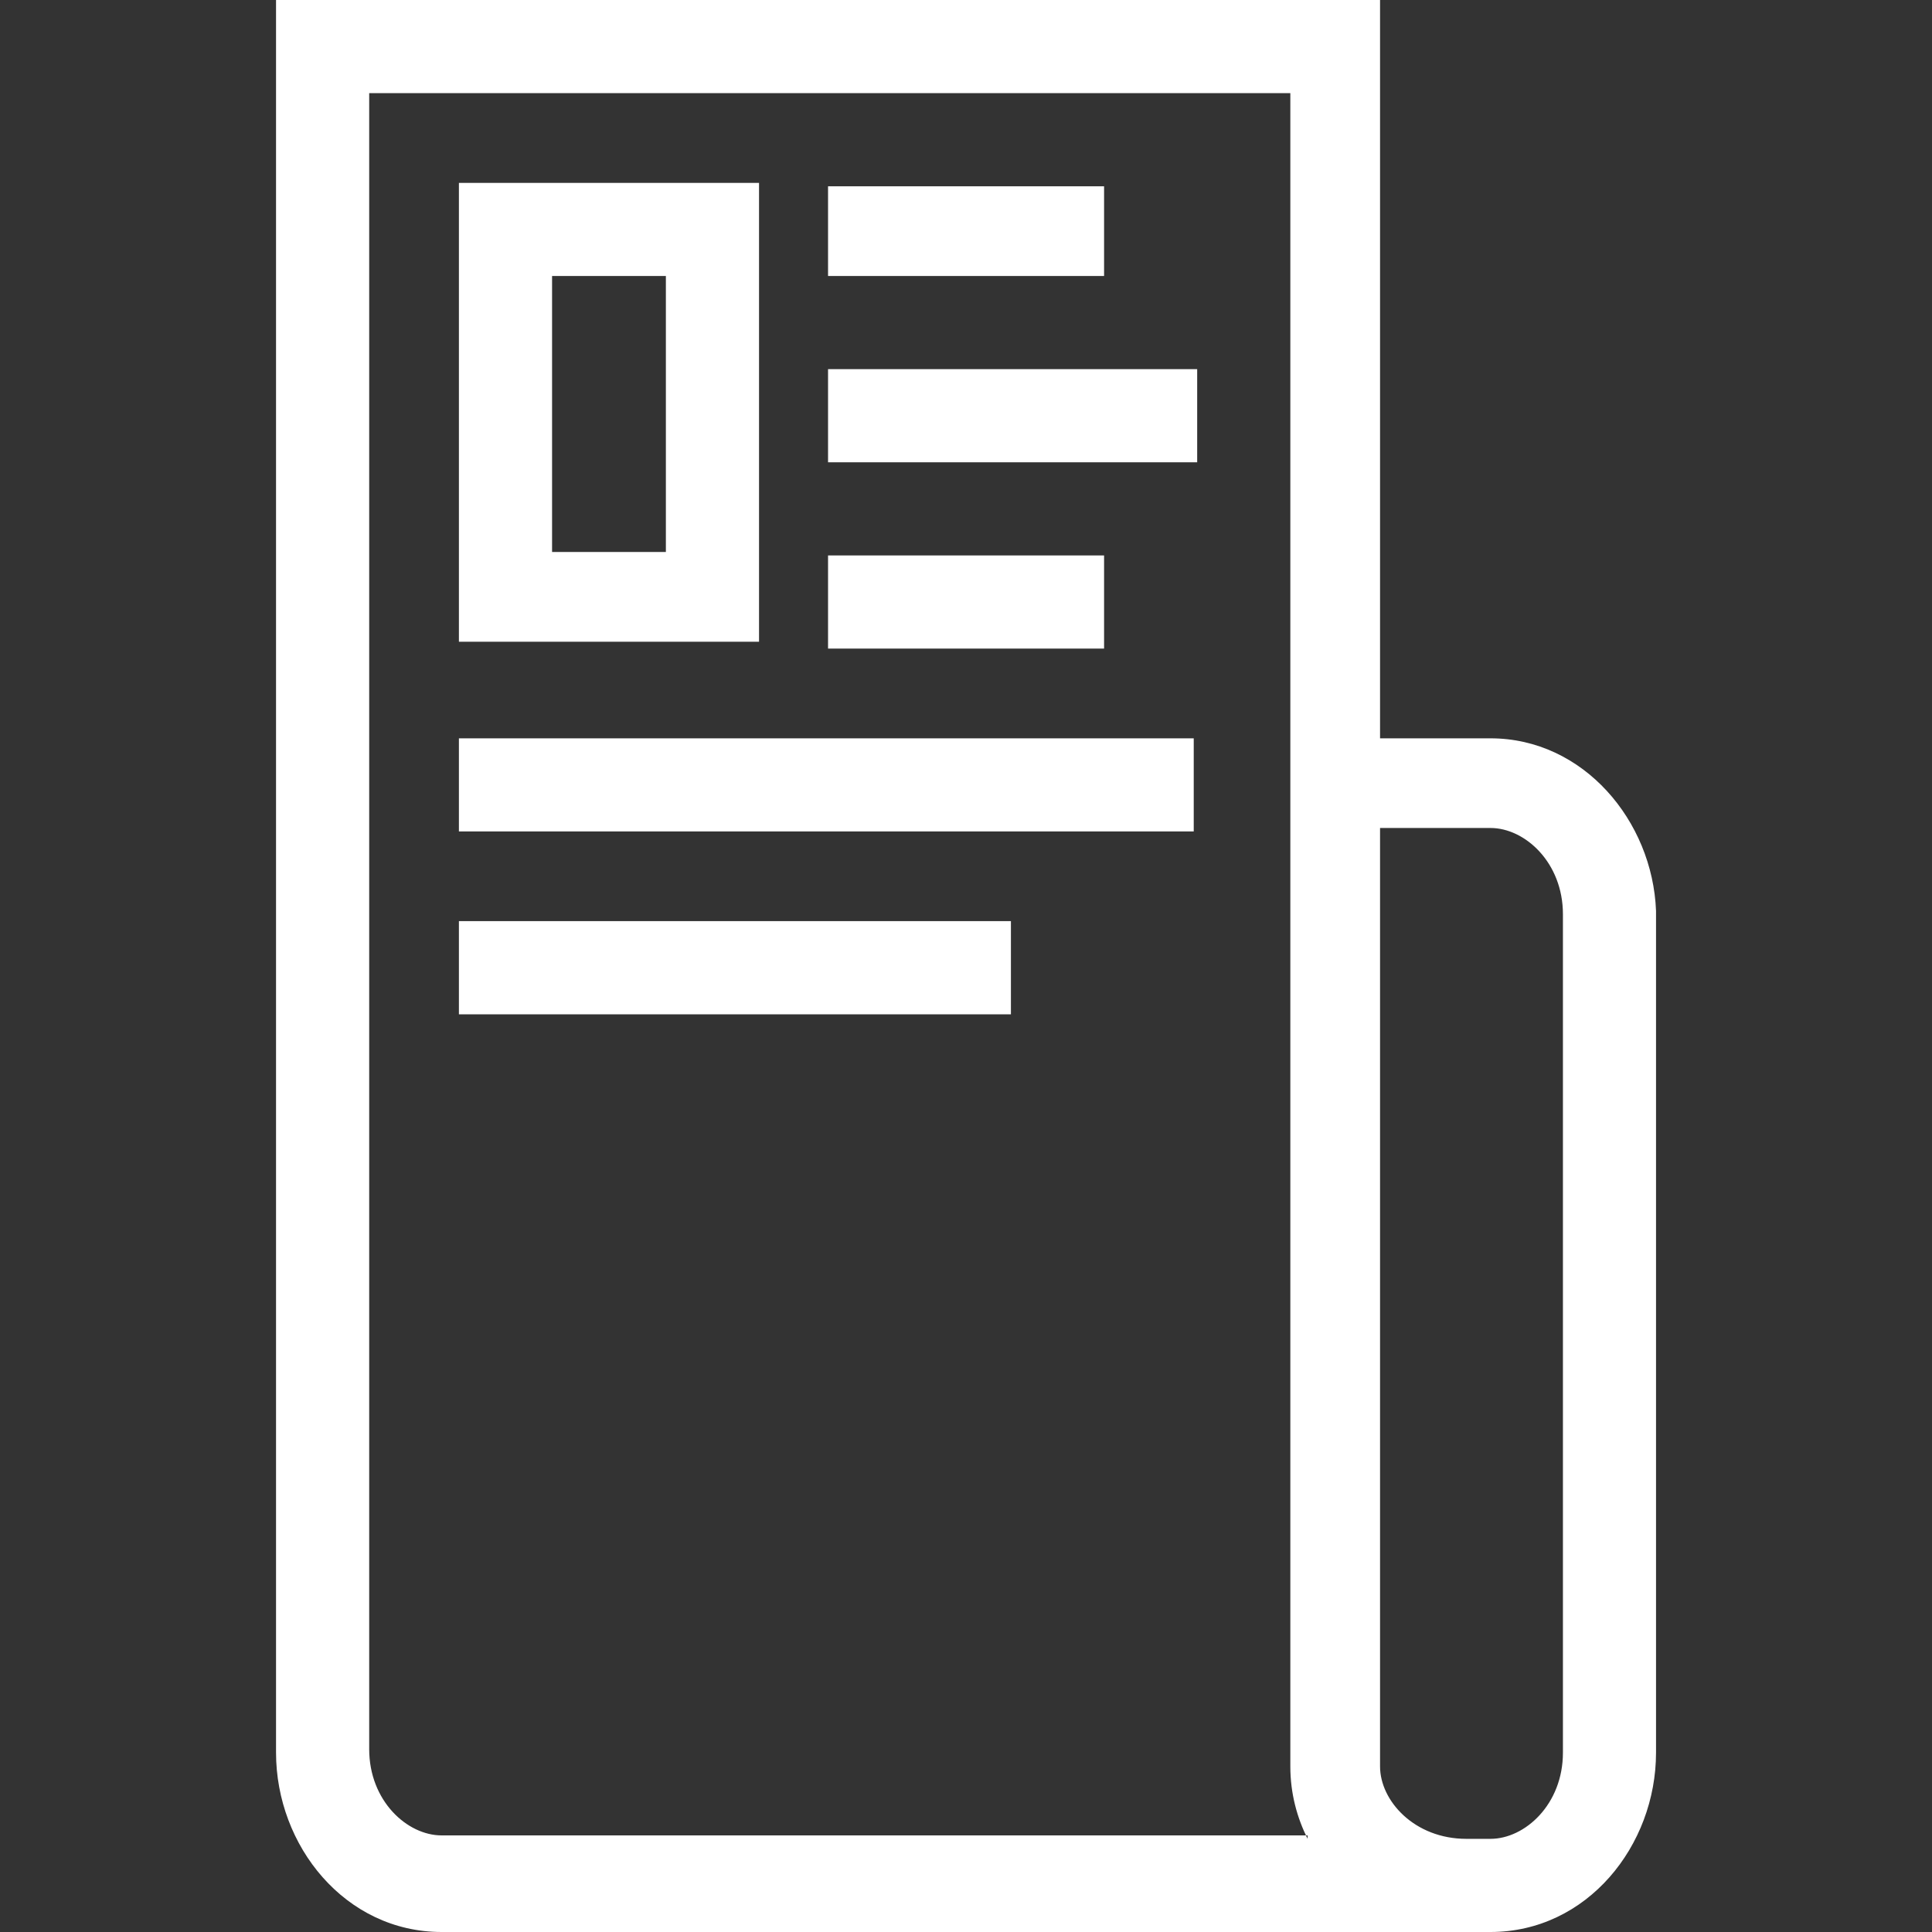
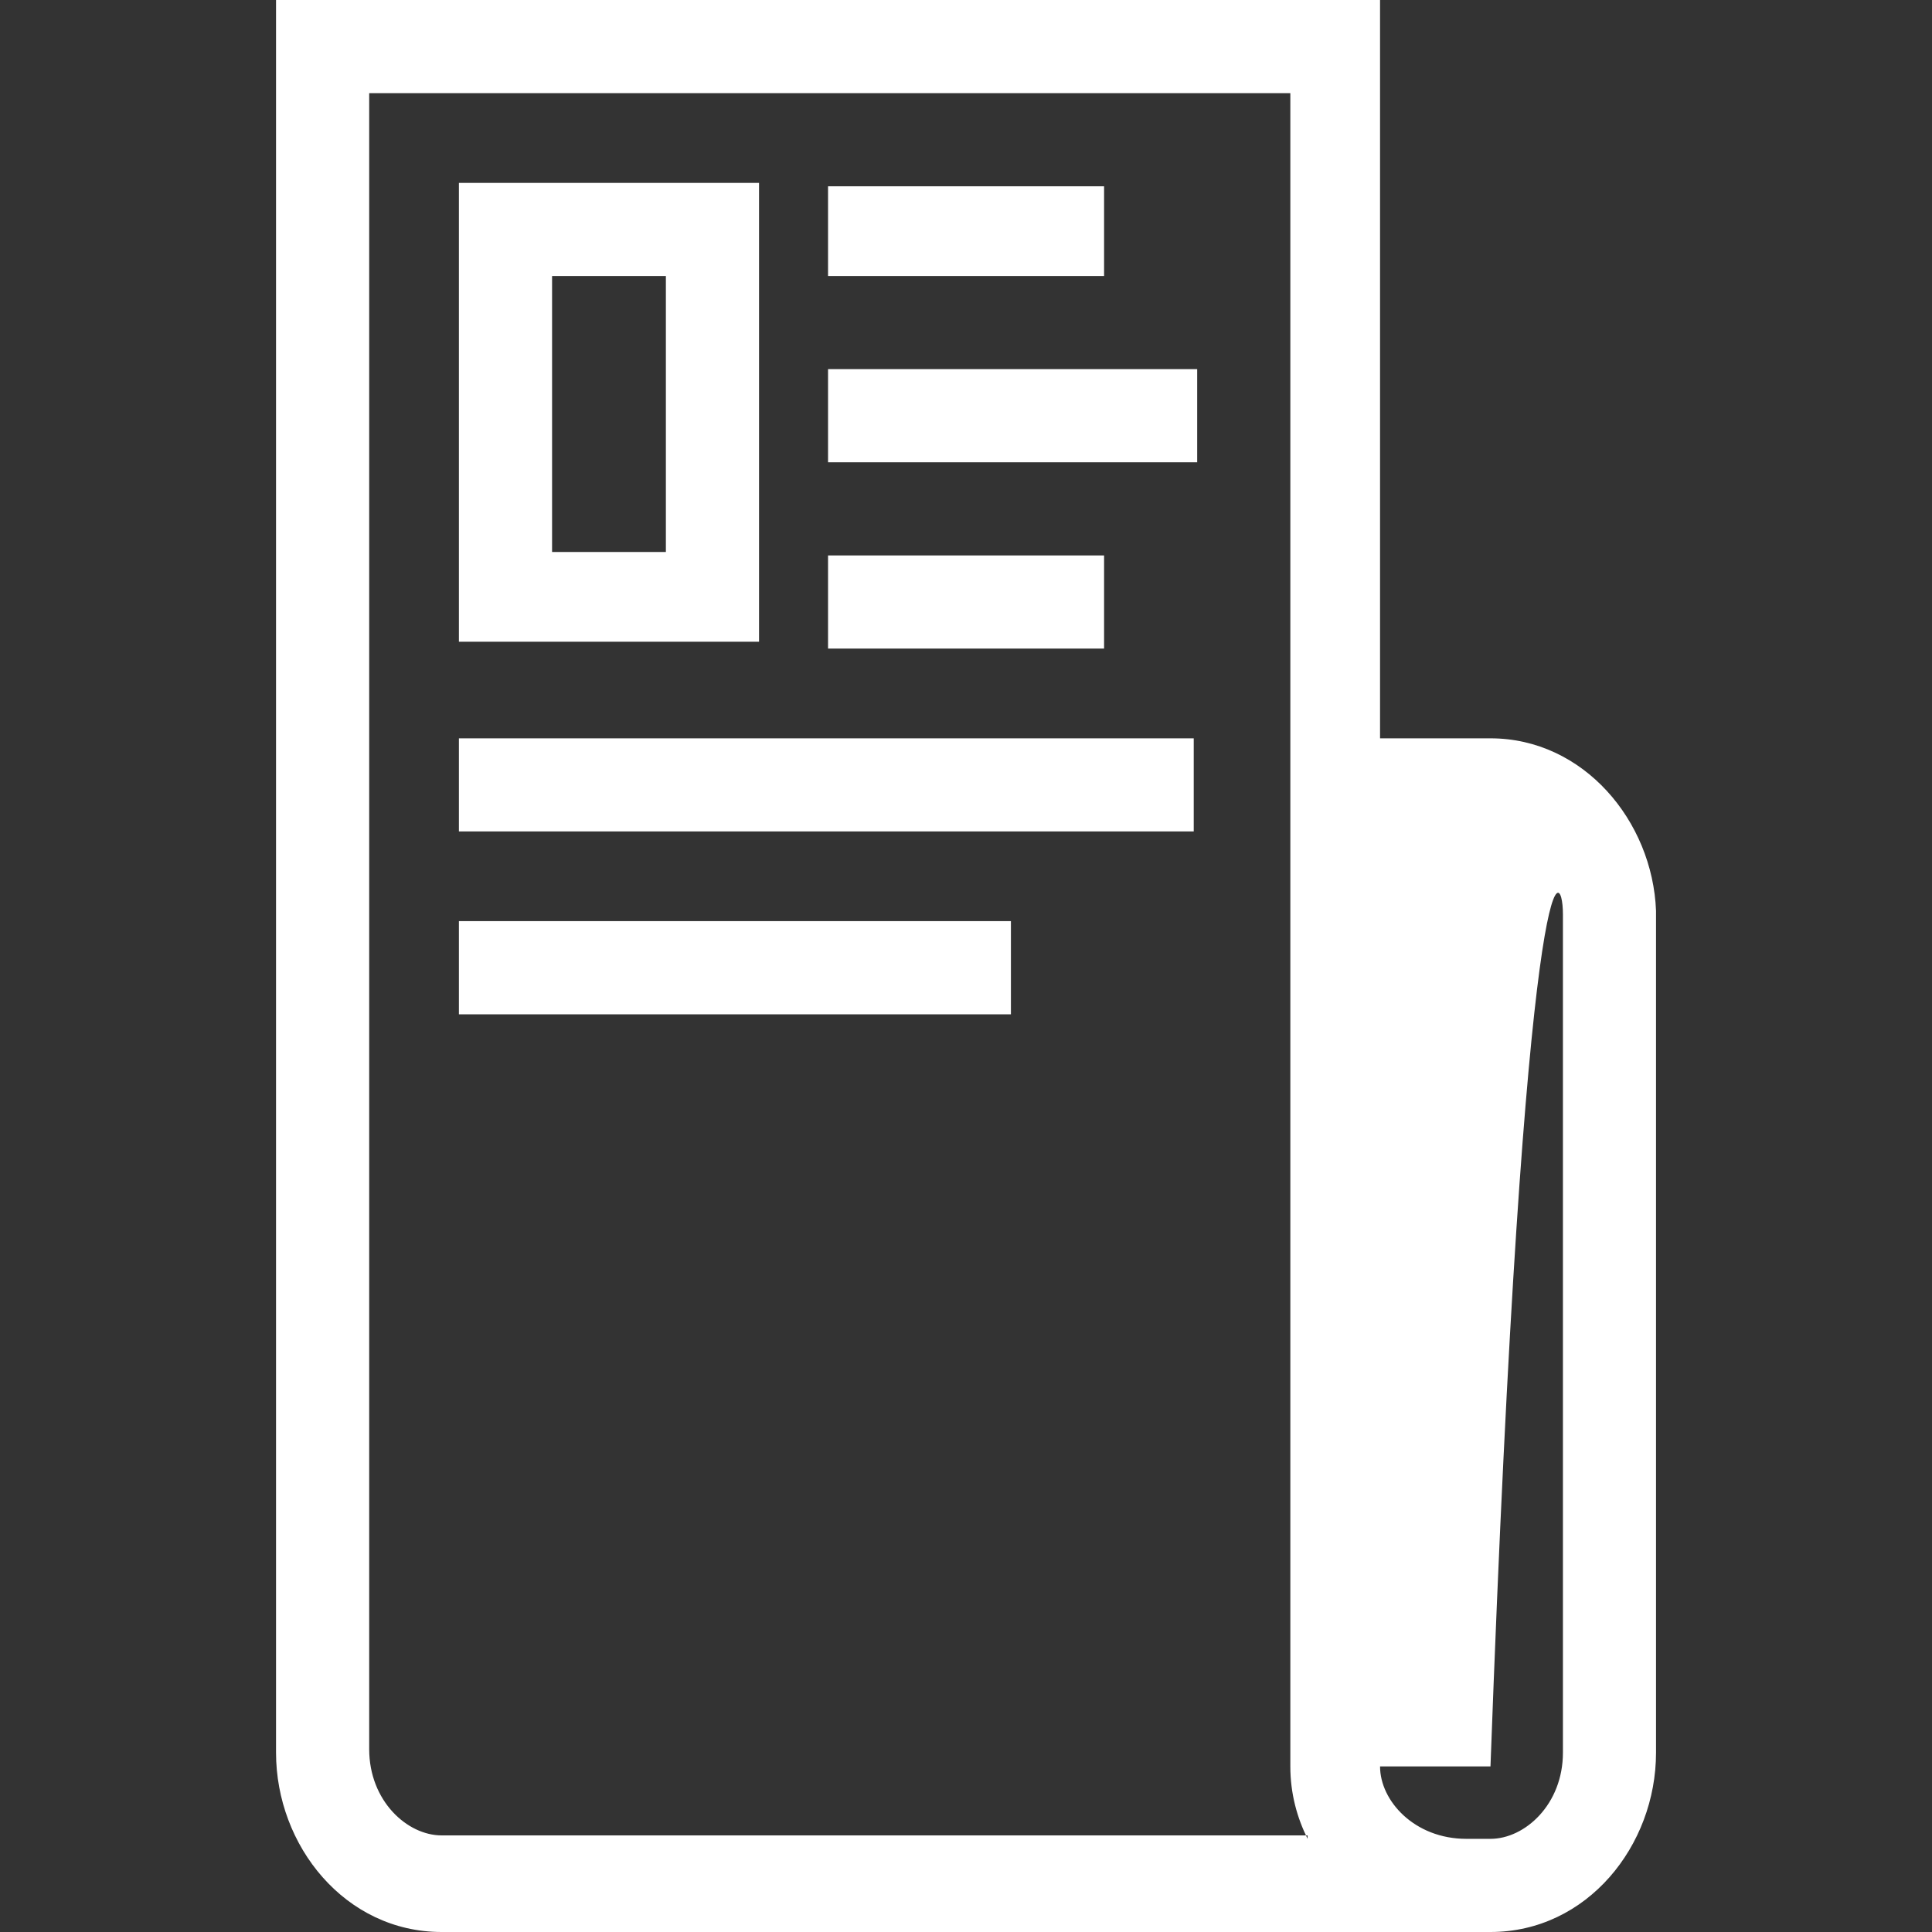
<svg xmlns="http://www.w3.org/2000/svg" width="32" height="32" viewBox="0 0 32 32" fill="none">
  <rect x="0" y="0" width="32" height="32" fill="#333333" stroke="none" />
-   <path fill-rule="evenodd" clip-rule="evenodd" d="M15.544 0H22.858V8.857V12.229H24.687C26.229 12.229 27.372 13.6 27.429 15.086V15.143V29.029C27.429 30.571 26.287 32 24.687 32H7.315C5.715 32 4.572 30.571 4.572 29.029V27.829V22.857V0H15.544ZM22.858 29.257V13.714H24.687C25.258 13.714 25.887 14.286 25.887 15.143V29.029C25.887 29.886 25.258 30.457 24.687 30.457H24.287C23.429 30.457 22.858 29.829 22.858 29.257ZM21.658 30.457C21.487 30.114 21.372 29.714 21.372 29.257V25.714V1.543H6.115V22.857V27.771V28.971C6.115 29.829 6.744 30.4 7.315 30.4H21.658V30.457ZM11.029 4.571H9.144V9.143H11.029V4.571ZM7.601 3.029V10.629H12.572V3.029H7.601ZM18.287 4.571H13.715V3.086H18.287V4.571ZM19.829 7.657H13.715V6.114H19.829V7.657ZM7.601 13.771H19.772V12.229H7.601V13.771ZM16.744 16.8H7.601V15.257H16.744V16.8ZM13.715 10.743H18.287V9.2H13.715V10.743Z" fill="white" />
+   <path fill-rule="evenodd" clip-rule="evenodd" d="M15.544 0H22.858V8.857V12.229H24.687C26.229 12.229 27.372 13.6 27.429 15.086V15.143V29.029C27.429 30.571 26.287 32 24.687 32H7.315C5.715 32 4.572 30.571 4.572 29.029V27.829V22.857V0H15.544ZM22.858 29.257H24.687C25.258 13.714 25.887 14.286 25.887 15.143V29.029C25.887 29.886 25.258 30.457 24.687 30.457H24.287C23.429 30.457 22.858 29.829 22.858 29.257ZM21.658 30.457C21.487 30.114 21.372 29.714 21.372 29.257V25.714V1.543H6.115V22.857V27.771V28.971C6.115 29.829 6.744 30.4 7.315 30.4H21.658V30.457ZM11.029 4.571H9.144V9.143H11.029V4.571ZM7.601 3.029V10.629H12.572V3.029H7.601ZM18.287 4.571H13.715V3.086H18.287V4.571ZM19.829 7.657H13.715V6.114H19.829V7.657ZM7.601 13.771H19.772V12.229H7.601V13.771ZM16.744 16.8H7.601V15.257H16.744V16.8ZM13.715 10.743H18.287V9.2H13.715V10.743Z" fill="white" />
</svg>